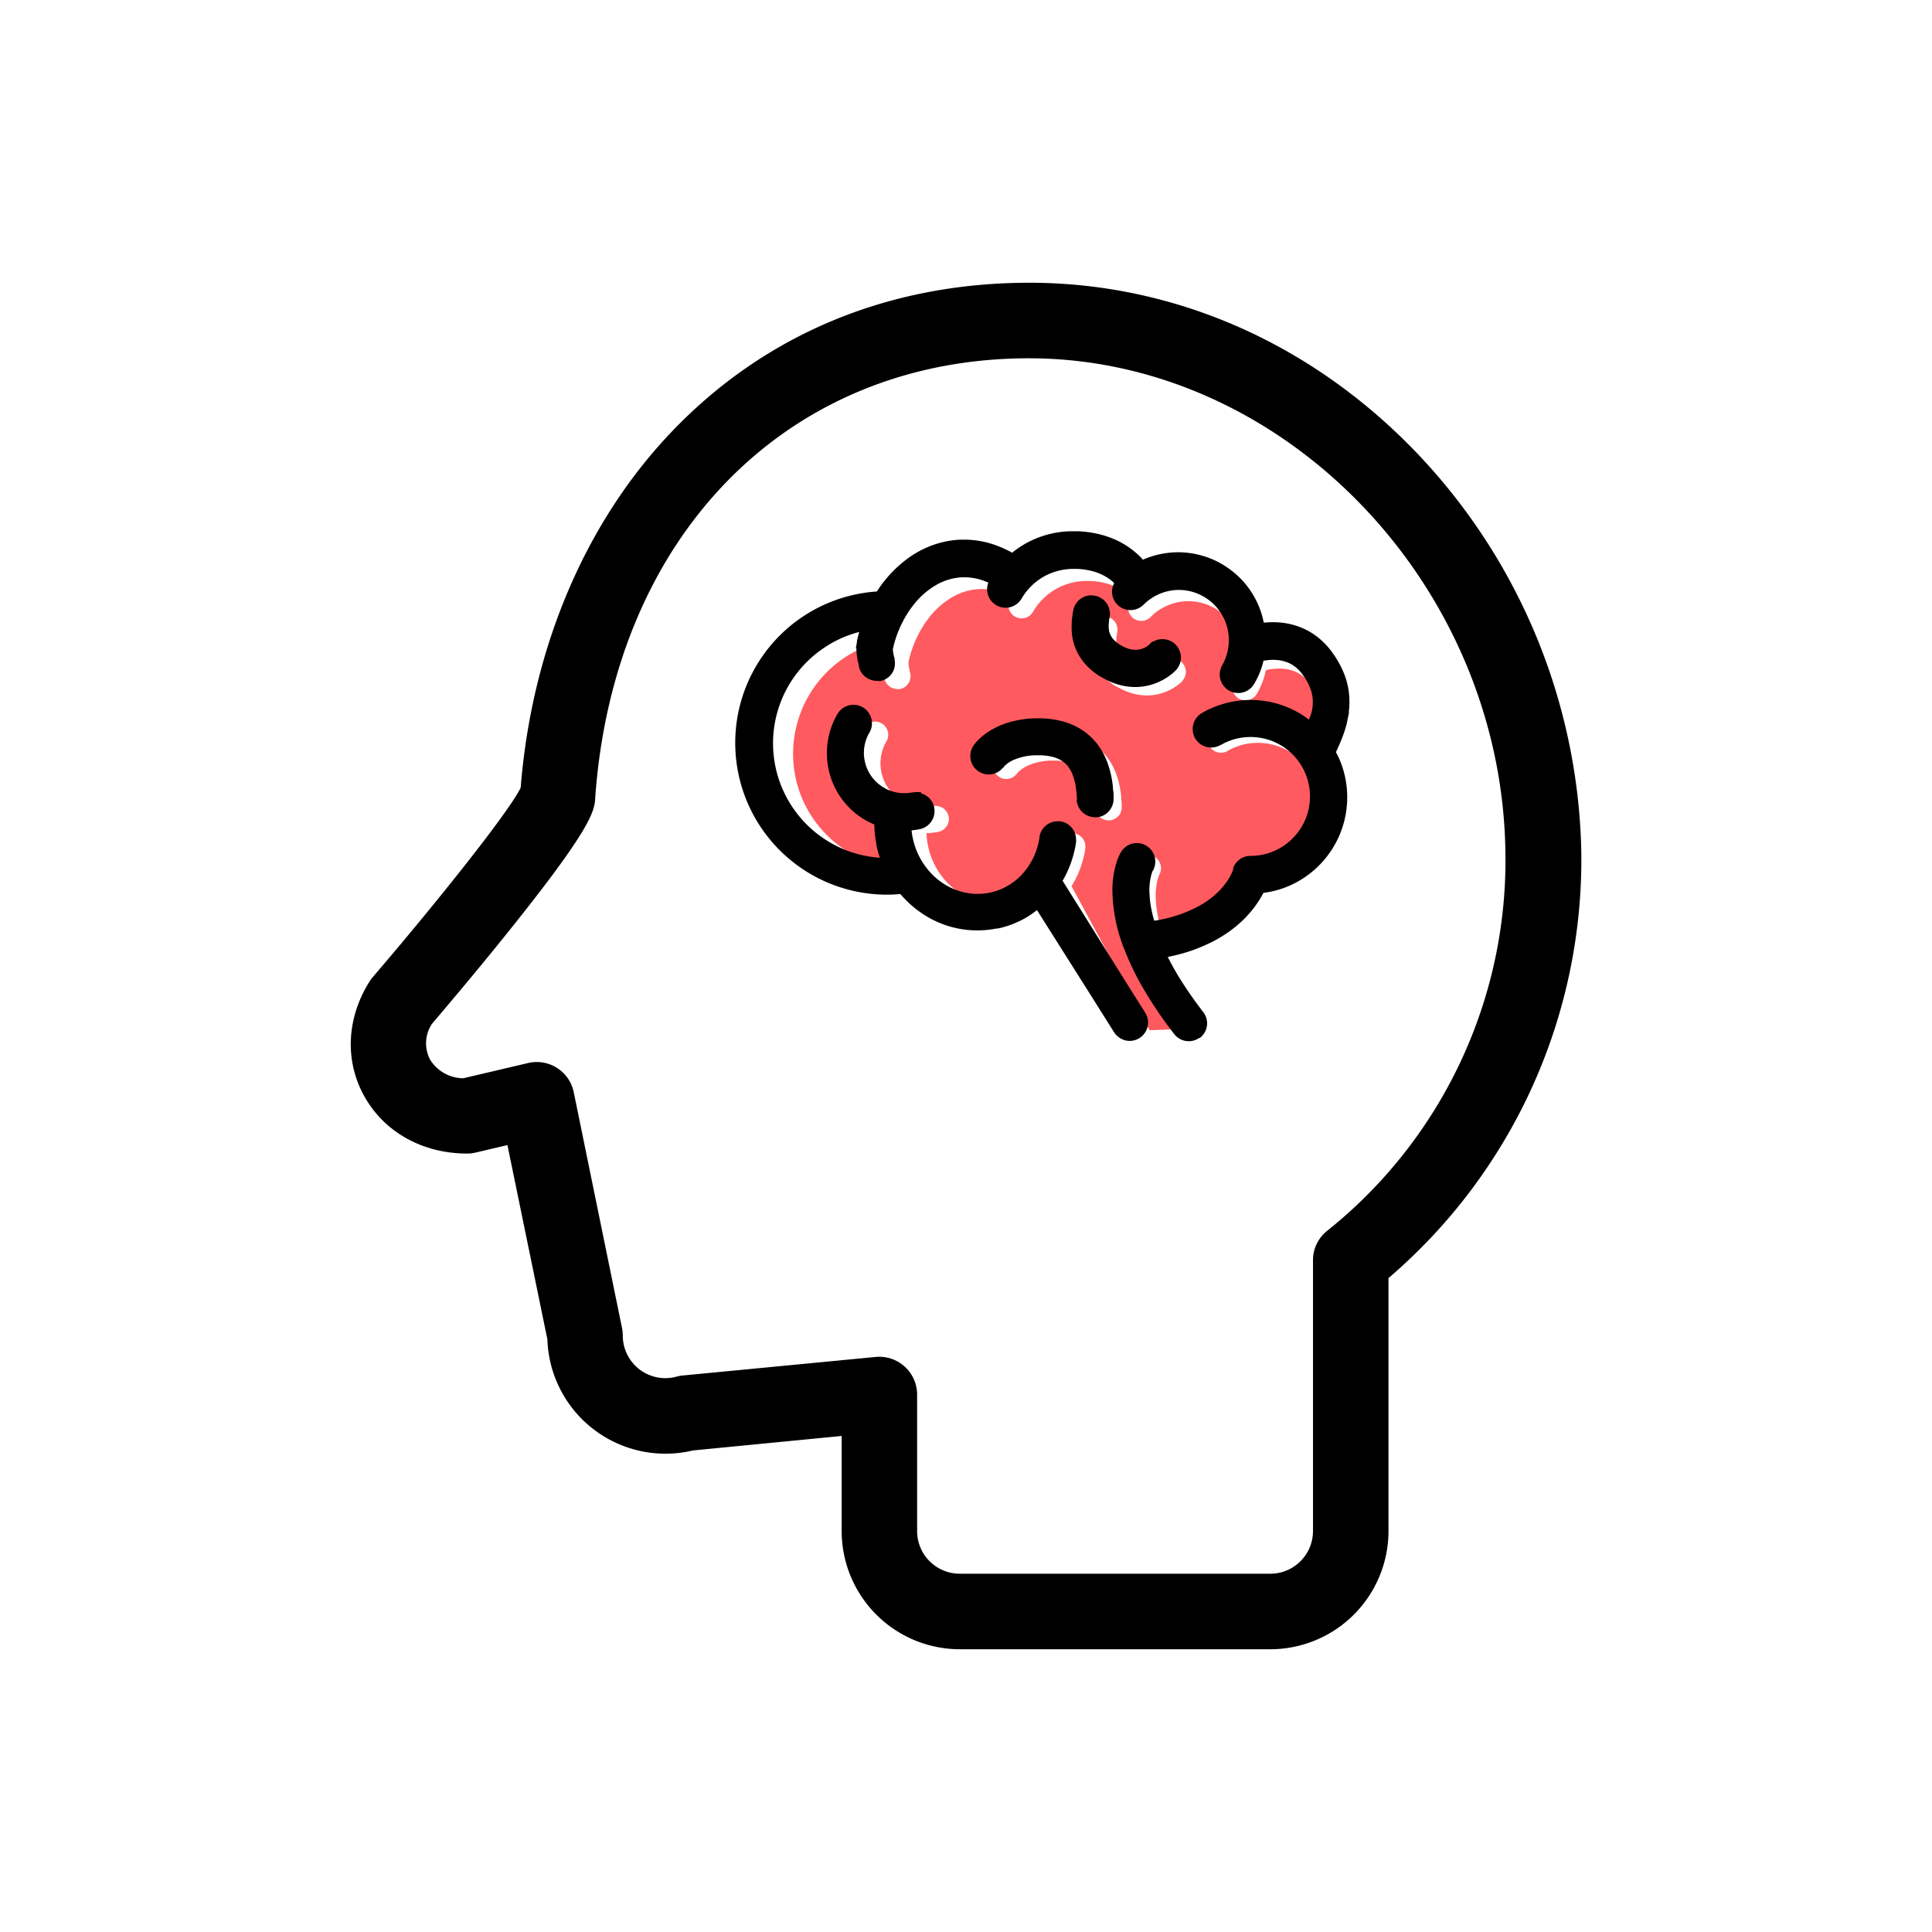
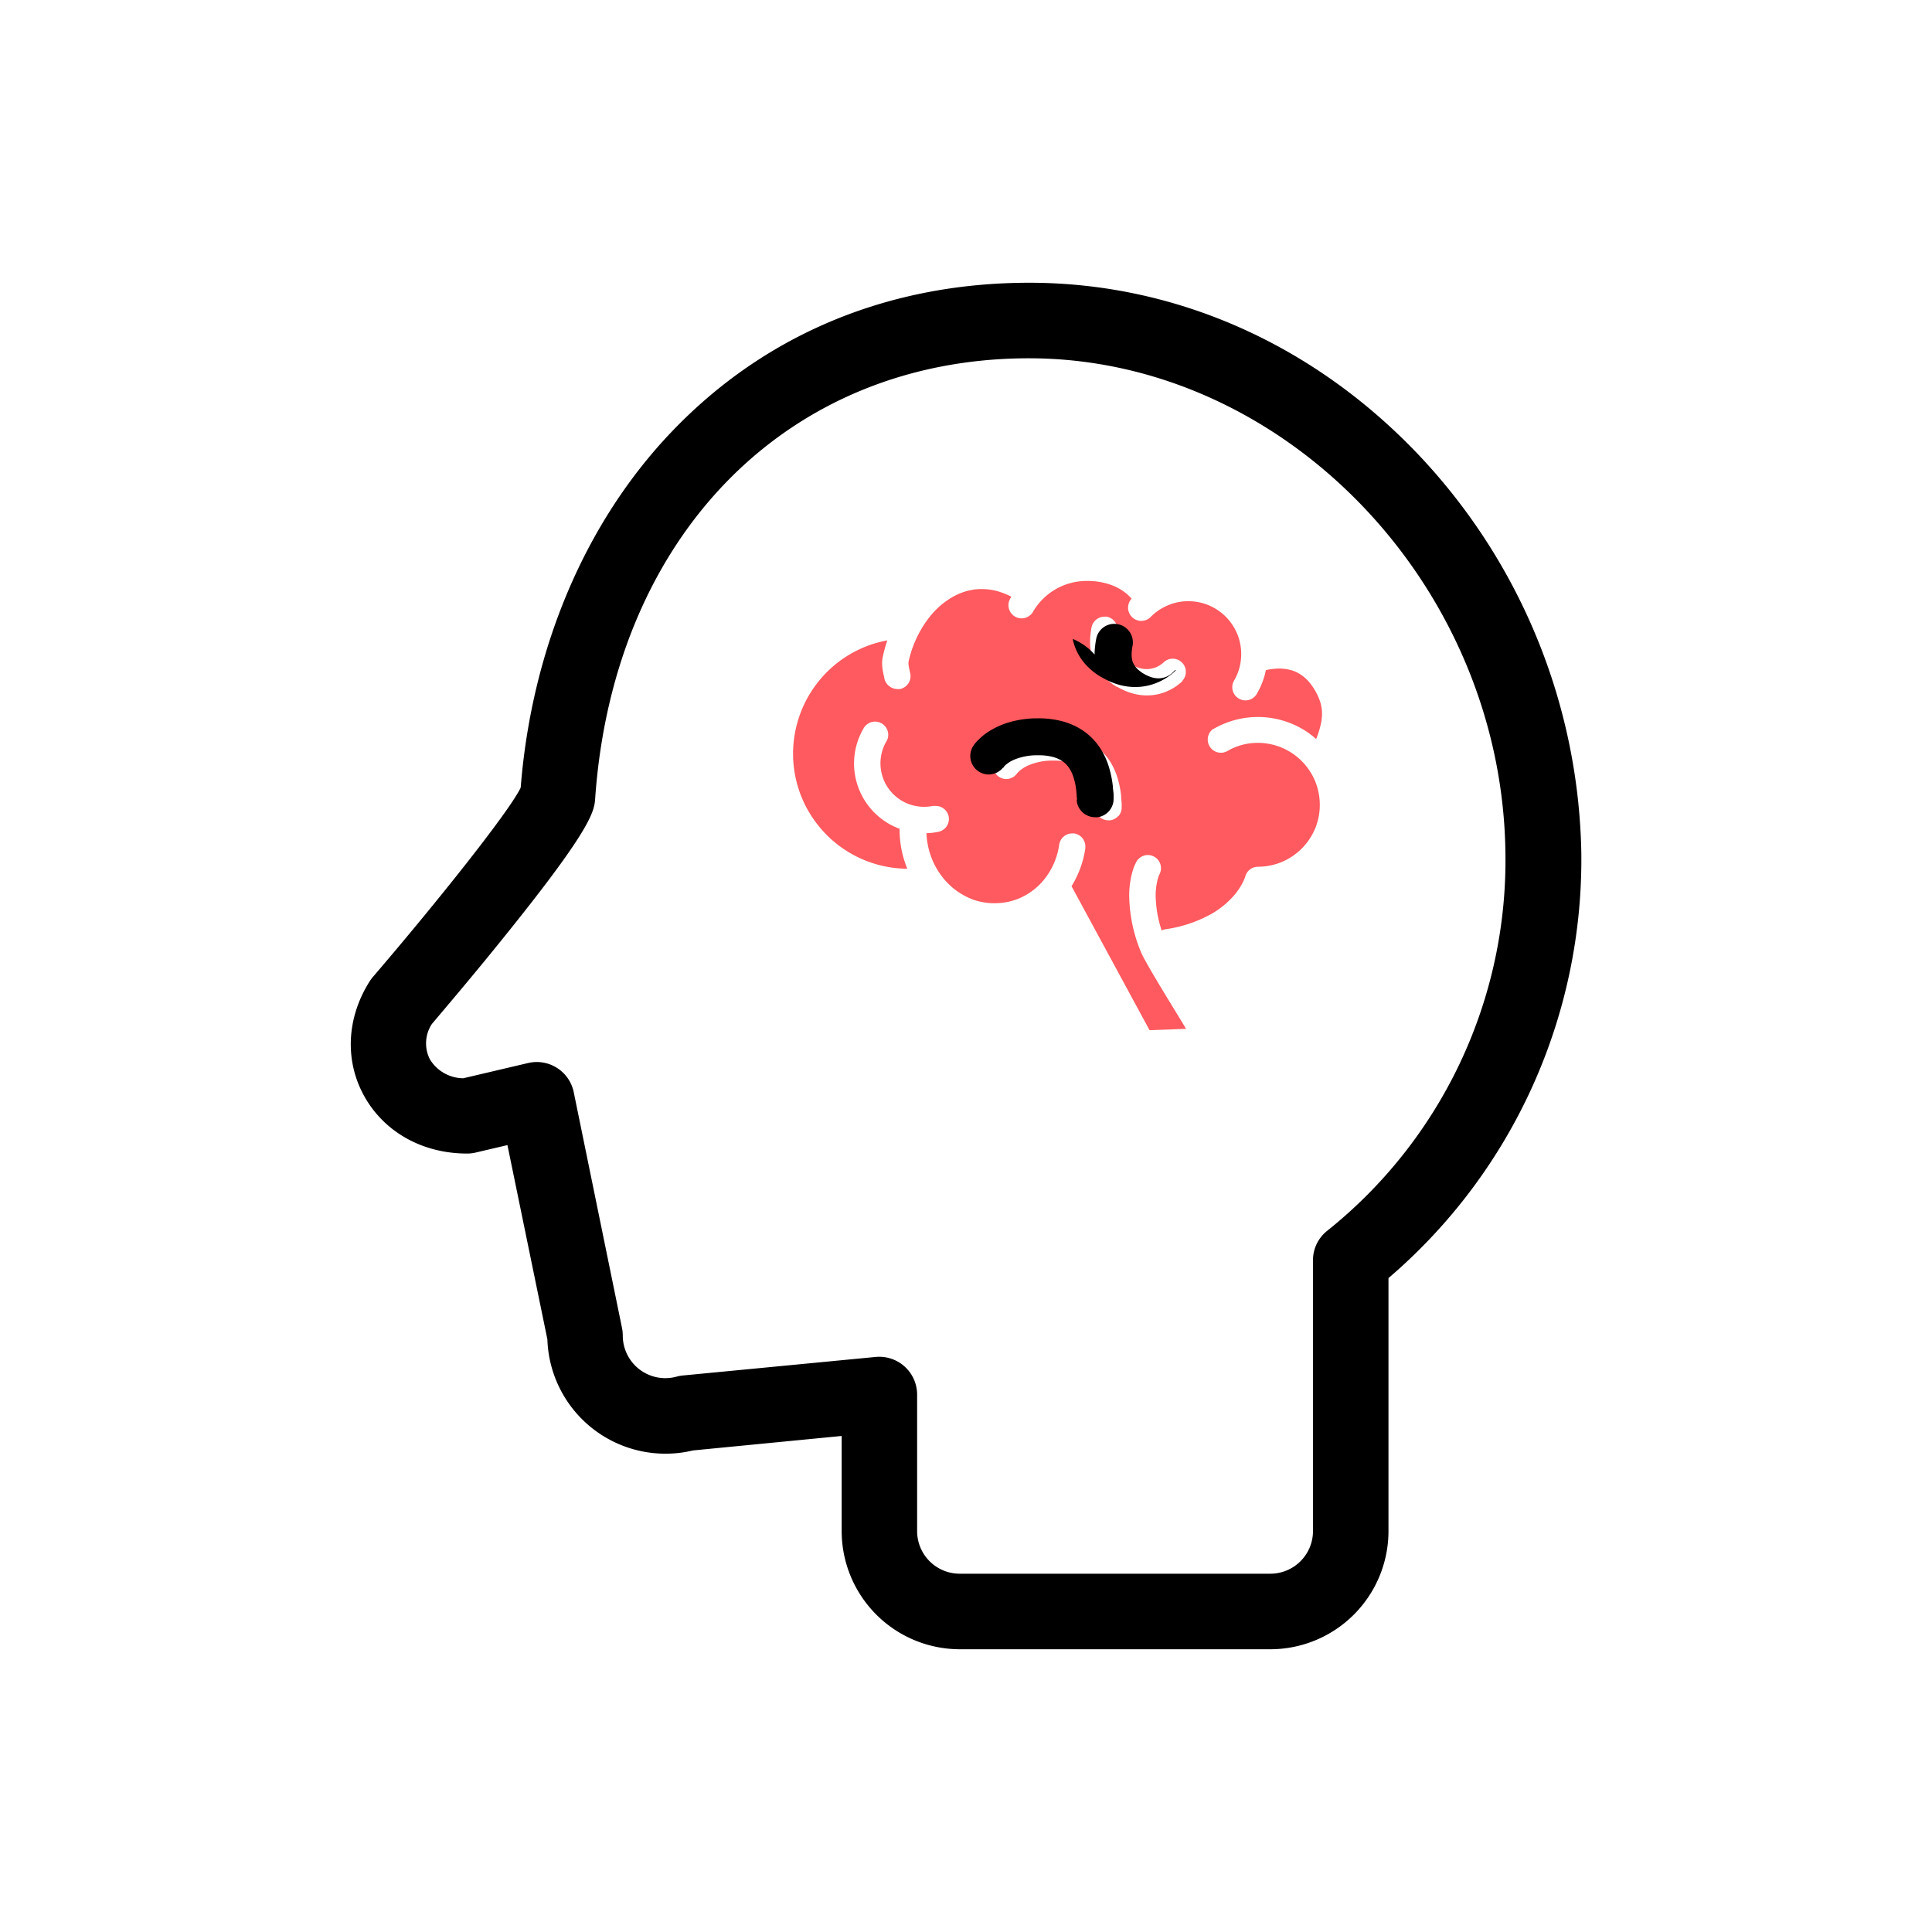
<svg xmlns="http://www.w3.org/2000/svg" id="coral_version" data-name="coral version" viewBox="0 0 400 400">
  <defs>
    <style>.cls-1{fill:#ff5a5f;}</style>
  </defs>
  <title>SUE New Icons</title>
  <path d="M293.63,94.09c-21.8-22.92-50.4-35.55-80.52-35.55-29.15,0-54.74,10.65-74,30.8-17.91,18.72-29,44.87-31.3,73.64l-.05.19c-2.56,5.15-17.54,23.92-30.55,39.09a8.19,8.19,0,0,0-.66.89c-4.77,7.51-5.22,16.36-1.2,23.68,4.14,7.54,12.12,12,21.36,12a7.75,7.75,0,0,0,1.79-.21l6.56-1.54,8.27,40.22a24.46,24.46,0,0,0,30.14,23l30.79-3V317a24.48,24.48,0,0,0,24.45,24.46H263A24.48,24.48,0,0,0,287.47,317V264.61l.18-.15a114,114,0,0,0,39.74-88.16A123.11,123.11,0,0,0,293.63,94.09ZM274.77,254.83a7.9,7.9,0,0,0-2.17,2.72,7.78,7.78,0,0,0-.76,3.38V317a8.83,8.83,0,0,1-8.82,8.82H198.69a8.82,8.82,0,0,1-8.81-8.82V288.72a7.84,7.84,0,0,0-8.57-7.78l-39.93,3.84a7.36,7.36,0,0,0-1.31.24,8.81,8.81,0,0,1-11.13-8.51,8.36,8.36,0,0,0-.16-1.57l-10-48.85a7.82,7.82,0,0,0-9.45-6l-13.4,3.15h-.07A8.15,8.15,0,0,1,89,219.31a7.28,7.28,0,0,1,.42-7.31c2-2.38,9-10.57,15.82-19.1,17.62-21.94,17.84-25.07,18-27.83,3.93-54.36,40-90.89,89.8-90.89,52.75,0,97.92,46.86,98.64,102.32A98.13,98.13,0,0,1,274.77,254.83Z" />
  <path class="cls-1" d="M251.21,150.94a18.3,18.3,0,0,1,19.44.62,17.25,17.25,0,0,1,1.84,1.45,18.73,18.73,0,0,0,1-3.2,10.33,10.33,0,0,0,.22-2,8.37,8.37,0,0,0-.49-2.84,12.66,12.66,0,0,0-1.8-3.28,8.52,8.52,0,0,0-1.77-1.78,7.19,7.19,0,0,0-1.85-1,8.34,8.34,0,0,0-1.28-.34,9,9,0,0,0-1.7-.15,12.45,12.45,0,0,0-2.74.33c-.06.34-.14.68-.23,1a16.26,16.26,0,0,1-1.64,3.91,2.73,2.73,0,0,1-2.35,1.35,2.66,2.66,0,0,1-1.38-.38,2.72,2.72,0,0,1-1.35-2.35,2.82,2.82,0,0,1,.37-1.37,10.54,10.54,0,0,0,1.09-2.59,11,11,0,0,0,.39-2.9,11.28,11.28,0,0,0-.49-3.26,11,11,0,0,0-6.2-6.83,11,11,0,0,0-4.27-.86,10.76,10.76,0,0,0-4.25.87,10.88,10.88,0,0,0-3.48,2.34,2.72,2.72,0,0,1-4-3.73,10.36,10.36,0,0,0-1.71-1.54,10.81,10.81,0,0,0-2.48-1.29,14.62,14.62,0,0,0-5.11-.84,12.83,12.83,0,0,0-11.12,6.39,2.72,2.72,0,1,1-4.71-2.74c.07-.13.15-.25.23-.38a13.56,13.56,0,0,0-2.11-.91,12.19,12.19,0,0,0-4-.68h-.43a12,12,0,0,0-2.93.48,13,13,0,0,0-2.72,1.17,16.64,16.64,0,0,0-4.71,4.09,21.58,21.58,0,0,0-2.4,3.75,22.84,22.84,0,0,0-2,5.63,1.72,1.72,0,0,0,0,.26v0a4.44,4.44,0,0,0,.1.82h0c.06.36.17.79.27,1.29h0a2.48,2.48,0,0,1,.06.54,2.73,2.73,0,0,1-2.19,2.67h0a2.35,2.35,0,0,1-.52,0,2.71,2.71,0,0,1-1.7-.6,2.66,2.66,0,0,1-1-1.56h0c-.07-.36-.18-.82-.28-1.35h0a9.92,9.92,0,0,1-.2-1.87,6.16,6.16,0,0,1,.1-1.1h0l.05-.22h0v0a26.73,26.73,0,0,1,.93-3.37,25.42,25.42,0,0,0-2.77.67,24.13,24.13,0,0,0-6.24,3,23.9,23.9,0,0,0-9.43,26.86,23.29,23.29,0,0,0,3,6.23,23.78,23.78,0,0,0,19.58,10.51,20.91,20.91,0,0,1-1.17-3.82h0a21.21,21.21,0,0,1-.43-4.25v-.2a15.78,15.78,0,0,1-2.05-.94,14.53,14.53,0,0,1-5.22-5,14.34,14.34,0,0,1-1.86-4.68,14,14,0,0,1-.3-2.94,14.43,14.43,0,0,1,2-7.27,2.73,2.73,0,0,1,2.35-1.36,2.74,2.74,0,0,1,2.73,2.73,2.6,2.6,0,0,1-.38,1.37,9,9,0,0,0-1.23,4.53,8.89,8.89,0,0,0,.19,1.83h0a8.88,8.88,0,0,0,2.07,4.14,9.06,9.06,0,0,0,3.73,2.52,9.12,9.12,0,0,0,4.84.34h0a3.05,3.05,0,0,1,.52,0h0A2.73,2.73,0,0,1,196.4,169a2.67,2.67,0,0,1,.06.56,2.72,2.72,0,0,1-2.18,2.66,14.85,14.85,0,0,1-2.47.29,16.57,16.57,0,0,0,.3,2.49,15.6,15.6,0,0,0,3.34,7,14.43,14.43,0,0,0,5.88,4.2A12.93,12.93,0,0,0,206,187a13.36,13.36,0,0,0,2.58-.26h0a12.65,12.65,0,0,0,3.95-1.51,13.35,13.35,0,0,0,3.22-2.63,14.8,14.8,0,0,0,3.55-7.74h0v0h0a2.73,2.73,0,0,1,2.69-2.31,2.56,2.56,0,0,1,.39,0,2.72,2.72,0,0,1,2.33,2.69v0a2.23,2.23,0,0,1,0,.37,20.46,20.46,0,0,1-2.86,7.87L238,213.29l7.56-.28c-1.66-2.83-8.45-13.62-9.38-16a31.53,31.53,0,0,1-2.39-11.42,18.11,18.11,0,0,1,.7-5.22,9.18,9.18,0,0,1,.87-2.09,2.72,2.72,0,0,1,4.73,2.67v0h0v0h0l-.06.13a5,5,0,0,0-.28.76,13.05,13.05,0,0,0-.48,3.64,24.3,24.3,0,0,0,1.24,7.17,2.78,2.78,0,0,1,.77-.25,27.68,27.68,0,0,0,9.43-3.13,18,18,0,0,0,4.95-4.08,13.43,13.43,0,0,0,1.55-2.31,8.8,8.8,0,0,0,.62-1.43h0v0h0a2.71,2.71,0,0,1,2.61-2,12.92,12.92,0,0,0,3.81-.58,12.64,12.64,0,0,0,3.35-1.61,12.88,12.88,0,0,0,4.65-5.64,12.74,12.74,0,0,0,1-5,12.92,12.92,0,0,0-.58-3.81,12.64,12.64,0,0,0-1.61-3.35,12.85,12.85,0,0,0-5.65-4.65,12.82,12.82,0,0,0-8.39-.55,12.49,12.49,0,0,0-3,1.29h0a2.73,2.73,0,0,1-2.76-4.7Zm-19.68,18a2.71,2.71,0,0,1-1.7.9h0a1.27,1.27,0,0,1-.34,0,2.72,2.72,0,0,1-2.7-2.38c0-.19,0-.37-.05-.55s0-.37,0-.56c0-.4-.07-.84-.13-1.31a13.26,13.26,0,0,0-.7-2.95,7.87,7.87,0,0,0-.95-1.82,7,7,0,0,0-.76-.87,6.63,6.63,0,0,0-1.14-.85,7.43,7.43,0,0,0-1.83-.72,11.77,11.77,0,0,0-3-.36h-.4a12.73,12.73,0,0,0-4.77.93,7.09,7.09,0,0,0-2.15,1.36,4.74,4.74,0,0,0-.34.36h0l-.05.07a2.73,2.73,0,0,1-2.19,1.1,2.73,2.73,0,0,1-2.27-4.22,7.19,7.19,0,0,1,1-1.16,11.72,11.72,0,0,1,2.65-1.94,15.08,15.08,0,0,1,2.84-1.18,19.48,19.48,0,0,1,5.17-.78h.52a17.05,17.05,0,0,1,4.57.58,12.52,12.52,0,0,1,3.63,1.61,11.66,11.66,0,0,1,1.86,1.53,12.38,12.38,0,0,1,1.78,2.34,14.62,14.62,0,0,1,1.36,3.22,20.31,20.31,0,0,1,.68,3.48l0,.19v0l0,.15h0c.05.5.08.93.11,1.23s0,.33,0,.39v0c0,.1,0,.21,0,.31A2.72,2.72,0,0,1,231.53,169Zm13.34-28a6.21,6.21,0,0,1-.75.68,10.41,10.41,0,0,1-1.8,1.17,11.13,11.13,0,0,1-1.78.73,10.52,10.52,0,0,1-3.06.46,10.89,10.89,0,0,1-3-.42,12.94,12.94,0,0,1-3.16-1.36l-.1,0h0a12.62,12.62,0,0,1-2.91-2.35,10.15,10.15,0,0,1-1.8-2.8,10.25,10.25,0,0,1-.59-1.89,11.39,11.39,0,0,1-.23-2.32,13.5,13.5,0,0,1,.1-1.64c.06-.5.13-.93.2-1.3a2.73,2.73,0,0,1,2.66-2.22h0a2.81,2.81,0,0,1,.49,0,2.71,2.71,0,0,1,2.22,2.67,2.12,2.12,0,0,1-.05.5c0,.3-.1.62-.14.94a8.39,8.39,0,0,0-.06,1,6.07,6.07,0,0,0,.14,1.35,4.33,4.33,0,0,0,.54,1.29,4.6,4.6,0,0,0,.68.87,7.19,7.19,0,0,0,1.57,1.2,8.21,8.21,0,0,0,1.87.82,5.74,5.74,0,0,0,1.5.21,4.49,4.49,0,0,0,1.07-.12,4.73,4.73,0,0,0,.92-.29,5.17,5.17,0,0,0,1.22-.73h0a1.94,1.94,0,0,0,.22-.19h0l.1-.09h0a2.72,2.72,0,0,1,3.83,3.86Z" />
  <polygon points="202.61 153.03 202.61 153.03 202.61 153.03 202.61 153.03" />
  <path d="M222.93,165.85a3.84,3.84,0,0,0,3.8,3.35h.06l.29,0h.13a3.78,3.78,0,0,0,2.4-1.27,3.86,3.86,0,0,0,.95-2.52,3.25,3.25,0,0,0,0-.33v-.17s0-.17,0-.35h0c0-.06,0-.12,0-.19h0l-.15-1.27v-.24a22.13,22.13,0,0,0-.74-3.79,15.31,15.31,0,0,0-1.51-3.56,13.39,13.39,0,0,0-2-2.63h0a13.21,13.21,0,0,0-2.09-1.72,14.45,14.45,0,0,0-4.06-1.81,19.19,19.19,0,0,0-5-.63h-.56a20.9,20.9,0,0,0-5.64.86h0a16,16,0,0,0-3.13,1.3,12.91,12.91,0,0,0-3,2.18,8.09,8.09,0,0,0-1.17,1.37h0a3.83,3.83,0,0,0,1.11,5.29,3.79,3.79,0,0,0,2.1.63,3.83,3.83,0,0,0,2.92-1.39l.18-.09.09-.21s.09-.1.18-.18a6.47,6.47,0,0,1,1.94-1.22h0a12.29,12.29,0,0,1,4.6-.89h.39a11.61,11.61,0,0,1,2.91.33h0a6.74,6.74,0,0,1,1.65.66,5.18,5.18,0,0,1,1,.73,5.44,5.44,0,0,1,.67.77h0a7.26,7.26,0,0,1,.87,1.66h0a13.29,13.29,0,0,1,.67,2.84h0c.06.46.1.89.13,1.3h0c0,.22,0,.41.05.6S222.9,165.63,222.93,165.85Z" />
  <polygon points="202.54 159.71 202.54 159.7 202.54 159.7 202.54 159.71" />
  <polygon points="221.94 127.84 221.94 127.84 221.94 127.84 221.94 127.84" />
  <polygon points="243.28 133.41 243.28 133.41 243.28 133.41 243.28 133.41" />
-   <path d="M222.09,132.28a11,11,0,0,0,.67,2.15h0a11.37,11.37,0,0,0,2.05,3.19,13.49,13.49,0,0,0,2.77,2.31v0l.61.34h0a14.71,14.71,0,0,0,3.51,1.51,12.48,12.48,0,0,0,3.34.46,11.83,11.83,0,0,0,3.47-.52,12.52,12.52,0,0,0,4.06-2.15h0a8.78,8.78,0,0,0,.87-.79h0a3.82,3.82,0,0,0-4.75-5.9l-.12-.07-.6.61-.06,0,0,.06h0l-.1.07-.05.05h0a4.56,4.56,0,0,1-1,.6,4.61,4.61,0,0,1-.77.24,3.71,3.71,0,0,1-.9.1,5,5,0,0,1-1.29-.18,7.62,7.62,0,0,1-1.71-.75,6.49,6.49,0,0,1-1.42-1.08h0a4.29,4.29,0,0,1-.57-.73,3.51,3.51,0,0,1-.44-1,5.59,5.59,0,0,1-.12-1.17,7.5,7.5,0,0,1,.06-.93c0-.3.08-.61.14-.91h0a3.49,3.49,0,0,0,.06-.65v-.06h0a3.83,3.83,0,0,0-3.13-3.75h0a3.84,3.84,0,0,0-.69-.07h-.17a3.8,3.8,0,0,0-3.6,3.11c-.08.39-.16.87-.22,1.41a14.41,14.41,0,0,0-.12,1.83A12.38,12.38,0,0,0,222.09,132.28Z" />
+   <path d="M222.09,132.28a11,11,0,0,0,.67,2.15h0a11.37,11.37,0,0,0,2.05,3.19,13.49,13.49,0,0,0,2.77,2.31v0l.61.34h0a14.71,14.71,0,0,0,3.51,1.51,12.48,12.48,0,0,0,3.34.46,11.83,11.83,0,0,0,3.47-.52,12.52,12.52,0,0,0,4.06-2.15h0a8.78,8.78,0,0,0,.87-.79h0l-.12-.07-.6.61-.06,0,0,.06h0l-.1.07-.05.05h0a4.56,4.56,0,0,1-1,.6,4.61,4.61,0,0,1-.77.24,3.71,3.71,0,0,1-.9.1,5,5,0,0,1-1.29-.18,7.62,7.62,0,0,1-1.71-.75,6.49,6.49,0,0,1-1.42-1.08h0a4.29,4.29,0,0,1-.57-.73,3.51,3.51,0,0,1-.44-1,5.59,5.59,0,0,1-.12-1.17,7.5,7.5,0,0,1,.06-.93c0-.3.08-.61.14-.91h0a3.49,3.49,0,0,0,.06-.65v-.06h0a3.83,3.83,0,0,0-3.13-3.75h0a3.84,3.84,0,0,0-.69-.07h-.17a3.8,3.8,0,0,0-3.6,3.11c-.08.39-.16.87-.22,1.41a14.41,14.41,0,0,0-.12,1.83A12.38,12.38,0,0,0,222.09,132.28Z" />
  <polygon points="261.36 137.15 261.36 137.15 261.36 137.15 261.36 137.15" />
  <polygon points="254.31 142.82 254.31 142.82 254.31 142.82 254.31 142.82" />
  <polygon points="237.25 175.08 237.26 175.09 237.26 175.09 237.25 175.08" />
  <polygon points="232 176.38 232 176.38 232 176.37 232 176.38" />
  <polygon points="179.03 140.16 179.03 140.15 179.03 140.15 179.03 140.16" />
-   <polygon points="173.28 147.85 173.28 147.85 173.28 147.84 173.28 147.85" />
-   <path d="M279.38,145.18a15.31,15.31,0,0,0-.88-5.11,19.71,19.71,0,0,0-2.75-5.09l-.05-.09-.08-.09a15.55,15.55,0,0,0-2.79-2.87,14.66,14.66,0,0,0-2.38-1.52h0a14.88,14.88,0,0,0-3.62-1.26,16.09,16.09,0,0,0-3.35-.33,17.26,17.26,0,0,0-1.83.1A17.94,17.94,0,0,0,254,117.43a17.5,17.5,0,0,0-4.73-2.27,17.93,17.93,0,0,0-5.36-.82,18.16,18.16,0,0,0-7,1.42h0l-.27.13c-.24-.28-.51-.56-.81-.85a17.38,17.38,0,0,0-5.29-3.47,20.15,20.15,0,0,0-3.82-1.16h0a22.22,22.22,0,0,0-3.59-.42v0h-1.25a19.84,19.84,0,0,0-12,4.18h0l-.32.27a22.17,22.17,0,0,0-3.67-1.65,19.27,19.27,0,0,0-6.27-1.06h-.7a19.27,19.27,0,0,0-4.19.63,20.44,20.44,0,0,0-6.43,3,25.64,25.64,0,0,0-6.75,7.1,31.42,31.42,0,0,0,2.21,62.77c.9,0,1.78-.06,2.65-.13a22,22,0,0,0,5.44,4.62,20.35,20.35,0,0,0,14.5,2.51h.06l.23,0,0,0a20.05,20.05,0,0,0,5.84-2.27h0a20.25,20.25,0,0,0,2.21-1.54L225.17,205l5.49,8.72a3.86,3.86,0,0,0,3.25,1.79,3.8,3.8,0,0,0,2-.59,3.84,3.84,0,0,0,1.79-3.24,3.89,3.89,0,0,0-.59-2l-3.6-5.71L220,182.35a22.22,22.22,0,0,0,2.79-8h0a3.2,3.2,0,0,0,0-.52v0a3.84,3.84,0,0,0-3.29-3.79h0a3.94,3.94,0,0,0-.52,0,3.82,3.82,0,0,0-3.76,3.16h0v0l0,.12v.05a14.35,14.35,0,0,1-3.44,7.46h0a12.78,12.78,0,0,1-3.1,2.54,12.55,12.55,0,0,1-3.8,1.46h-.05a12.87,12.87,0,0,1-2.45.24,12.66,12.66,0,0,1-4.48-.83h0a13.91,13.91,0,0,1-5.69-4.07,15.21,15.21,0,0,1-3.26-6.79c-.1-.49-.17-1-.22-1.46a16.59,16.59,0,0,0,1.7-.25,3.83,3.83,0,0,0,3.06-3.75,4.13,4.13,0,0,0-.08-.78,3.81,3.81,0,0,0-2.73-2.89V164h-1a3.31,3.31,0,0,0-.55.06h-.17l-.09,0a8.56,8.56,0,0,1-1.66.16,8.14,8.14,0,0,1-2.79-.48h0a8.39,8.39,0,0,1-3.46-2.34,8.23,8.23,0,0,1-1.92-3.83v0a8.24,8.24,0,0,1-.18-1.69,8.37,8.37,0,0,1,1.14-4.2h0a3.77,3.77,0,0,0,.53-1.93,3.83,3.83,0,0,0-7.14-1.93,15.91,15.91,0,0,0-2.19,8h0v0h0V156a16.55,16.55,0,0,0,.33,3.2,16,16,0,0,0,7.86,10.73h0a16.16,16.16,0,0,0,1.63.77,22.29,22.29,0,0,0,.43,4.05v.08l0,.14a22.3,22.3,0,0,0,.72,2.61,23.48,23.48,0,0,1-7.61-1.8,23.77,23.77,0,0,1-4-41.62,23.42,23.42,0,0,1,6.21-3c.37-.12.74-.22,1.12-.31-.18.64-.35,1.29-.48,1.95h0v0l0,.09v0l0,.14-.22,1.18h.12s0,.1,0,.15a10.34,10.34,0,0,0,.21,2v.34l.08.09c.09.43.18.82.23,1.1l0,.13,0,.06a3.82,3.82,0,0,0,3.7,2.88A5,5,0,0,0,182,141h.11l.12,0h0a3.69,3.69,0,0,0,3-4.31h0v-.41l-.08-.09c-.08-.37-.15-.69-.2-.94h0l0-.1a4.85,4.85,0,0,1-.09-.66h0v-.09a22.27,22.27,0,0,1,2-5.59,21.15,21.15,0,0,1,2.38-3.71,16.41,16.41,0,0,1,4.61-4,12.31,12.31,0,0,1,2.62-1.12,11.79,11.79,0,0,1,2.79-.46h.42a11.82,11.82,0,0,1,3.81.65c.38.13.76.29,1.14.46a3.82,3.82,0,0,0-.26,1.36,3.86,3.86,0,0,0,1.91,3.32h0a3.9,3.9,0,0,0,1.92.52,3.84,3.84,0,0,0,3.31-1.9h0a12.4,12.4,0,0,1,4.44-4.46,12.23,12.23,0,0,1,3-1.25,12.76,12.76,0,0,1,3.3-.44,14.07,14.07,0,0,1,5,.81,10.46,10.46,0,0,1,2.35,1.23,8.71,8.71,0,0,1,1.08.9,3.77,3.77,0,0,0-.45,1.76,3.82,3.82,0,0,0,3.84,3.83,3.83,3.83,0,0,0,2.7-1.12,10.57,10.57,0,0,1,3.3-2.23,10.45,10.45,0,0,1,4-.82,10.2,10.2,0,0,1,4,.82,10.37,10.37,0,0,1,4.57,3.76,10.61,10.61,0,0,1,1.31,2.71,10.5,10.5,0,0,1,.46,3.09,10.68,10.68,0,0,1-.36,2.75,10.41,10.41,0,0,1-1,2.45h0a3.94,3.94,0,0,0-.52,1.93,3.83,3.83,0,0,0,7.14,1.93,17.9,17.9,0,0,0,1.81-4.29l.11-.49a12.26,12.26,0,0,1,2-.19,9.58,9.58,0,0,1,1.59.14,7.78,7.78,0,0,1,1.17.32h0a6.35,6.35,0,0,1,1.66.88,7.64,7.64,0,0,1,1.62,1.64,11.72,11.72,0,0,1,1.73,3.15h0a8,8,0,0,1,.45,2.61,9.13,9.13,0,0,1-.21,1.9A14.18,14.18,0,0,1,271,149q-.44-.34-.9-.66a19.82,19.82,0,0,0-5.24-2.52h0a20,20,0,0,0-11.26-.18,19.62,19.62,0,0,0-4.78,2,3.83,3.83,0,0,0-1.89,3.3,3.9,3.9,0,0,0,.52,1.94h0a3.83,3.83,0,0,0,5.23,1.37l.06,0a12.55,12.55,0,0,1,2.89-1.22h0a12.53,12.53,0,0,1,3.27-.44A12.29,12.29,0,0,1,269.11,158a12.12,12.12,0,0,1,1.55,3.22,12.31,12.31,0,0,1-.41,8.46,12.39,12.39,0,0,1-4.47,5.42,12.12,12.12,0,0,1-3.22,1.55,12.25,12.25,0,0,1-3.67.55h0a3.83,3.83,0,0,0-3.57,2.5l0,.06,0,.17,0,0v.08a9.38,9.38,0,0,1-.55,1.25,12.75,12.75,0,0,1-1.5,2.23,17.09,17.09,0,0,1-4.87,4,27.65,27.65,0,0,1-9.43,3.13,23,23,0,0,1-1-6.19,12.27,12.27,0,0,1,.45-3.5,5.15,5.15,0,0,1,.24-.65l.17-.18V180a3.69,3.69,0,0,0,.36-1.59,3.82,3.82,0,0,0-7.1-2,10.3,10.3,0,0,0-1,2.4,19.46,19.46,0,0,0-.78,5.71,33.9,33.9,0,0,0,2.56,12.24,57.07,57.07,0,0,0,4.05,8.26,86.43,86.43,0,0,0,6.18,9.06,3.8,3.8,0,0,0,5.19.81l.07,0,.07,0h0l0,0a3.84,3.84,0,0,0,1.49-3,3.79,3.79,0,0,0-.8-2.34h0q-2.2-2.87-3.87-5.43h0a58.48,58.48,0,0,1-3.48-6,34.8,34.8,0,0,0,9.59-3.32,26.56,26.56,0,0,0,5.57-3.91,22.26,22.26,0,0,0,4.49-5.73h0c.06-.11.1-.2.15-.3a19.57,19.57,0,0,0,5.16-1.38,20,20,0,0,0,10.63-26.18c-.23-.55-.5-1.07-.77-1.57.55-1.19,1.1-2.42,1.57-3.73.25-.69.46-1.41.66-2.15h0l.49-2.39h-.07a15.36,15.36,0,0,0,.15-2.06Z" />
  <polygon points="249.31 115.16 249.31 115.16 249.31 115.16 249.31 115.16" />
  <polygon points="235.83 115.04 235.83 115.05 235.83 115.05 235.83 115.04" />
</svg>